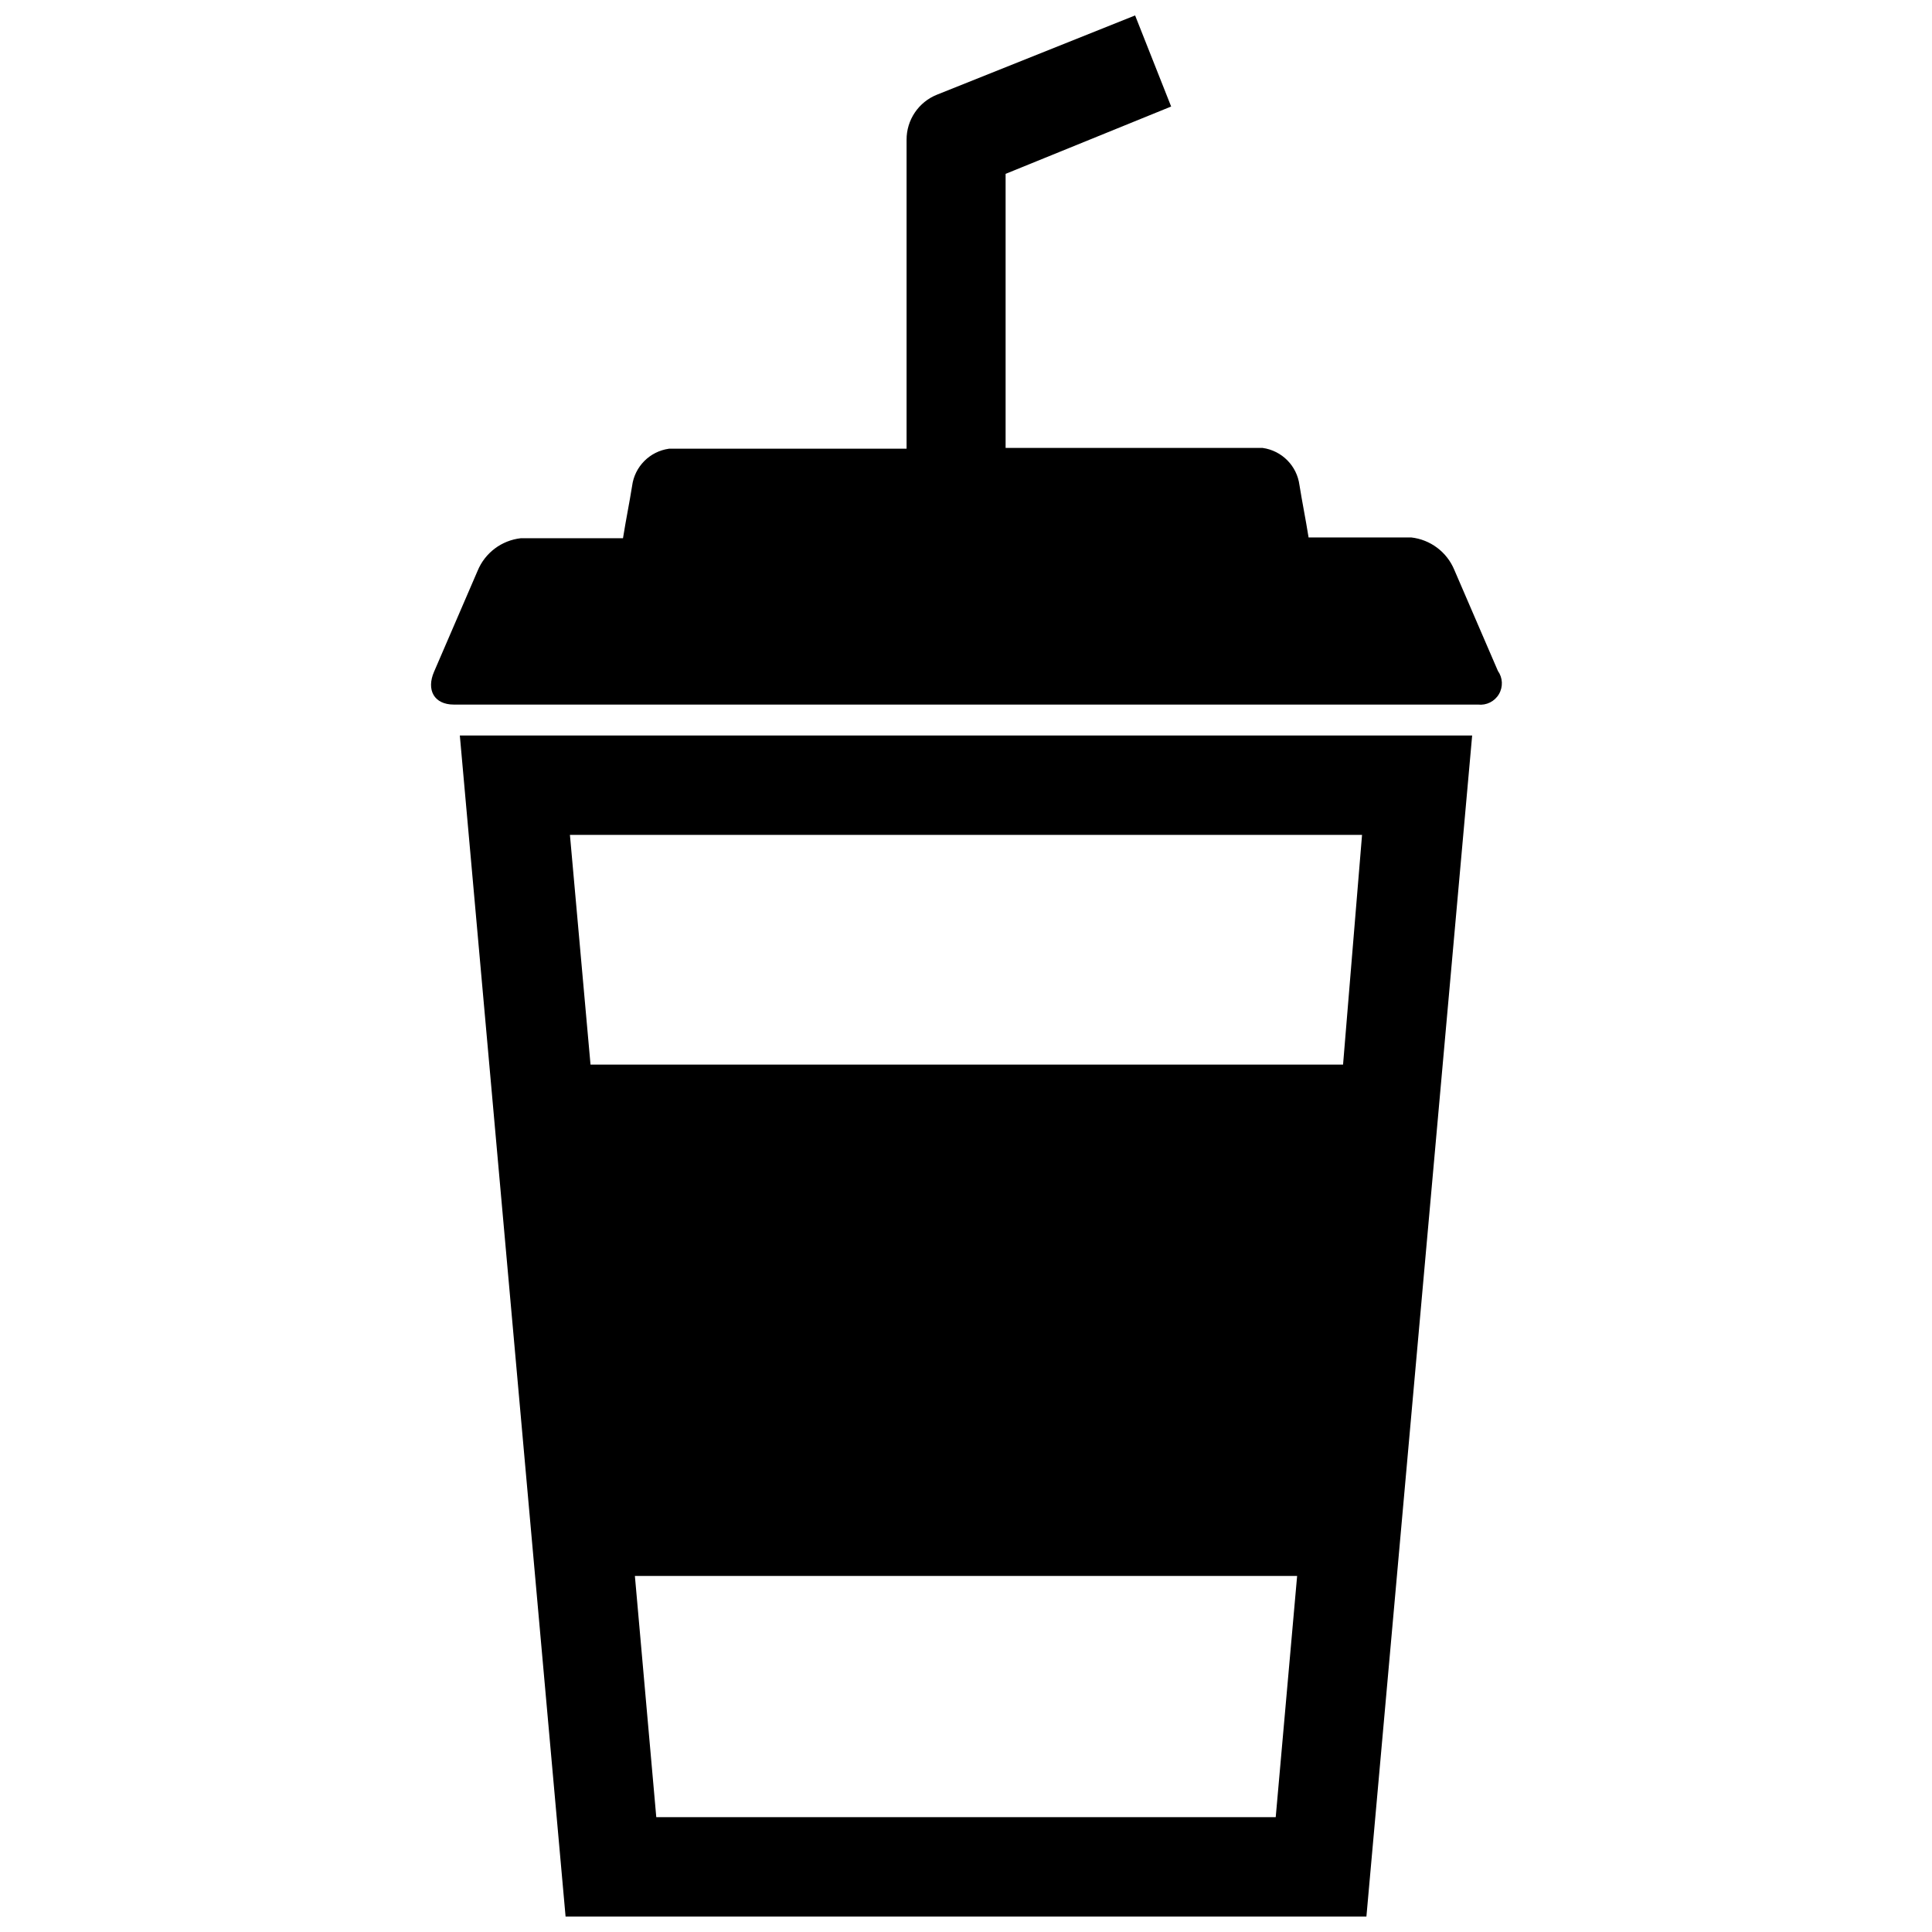
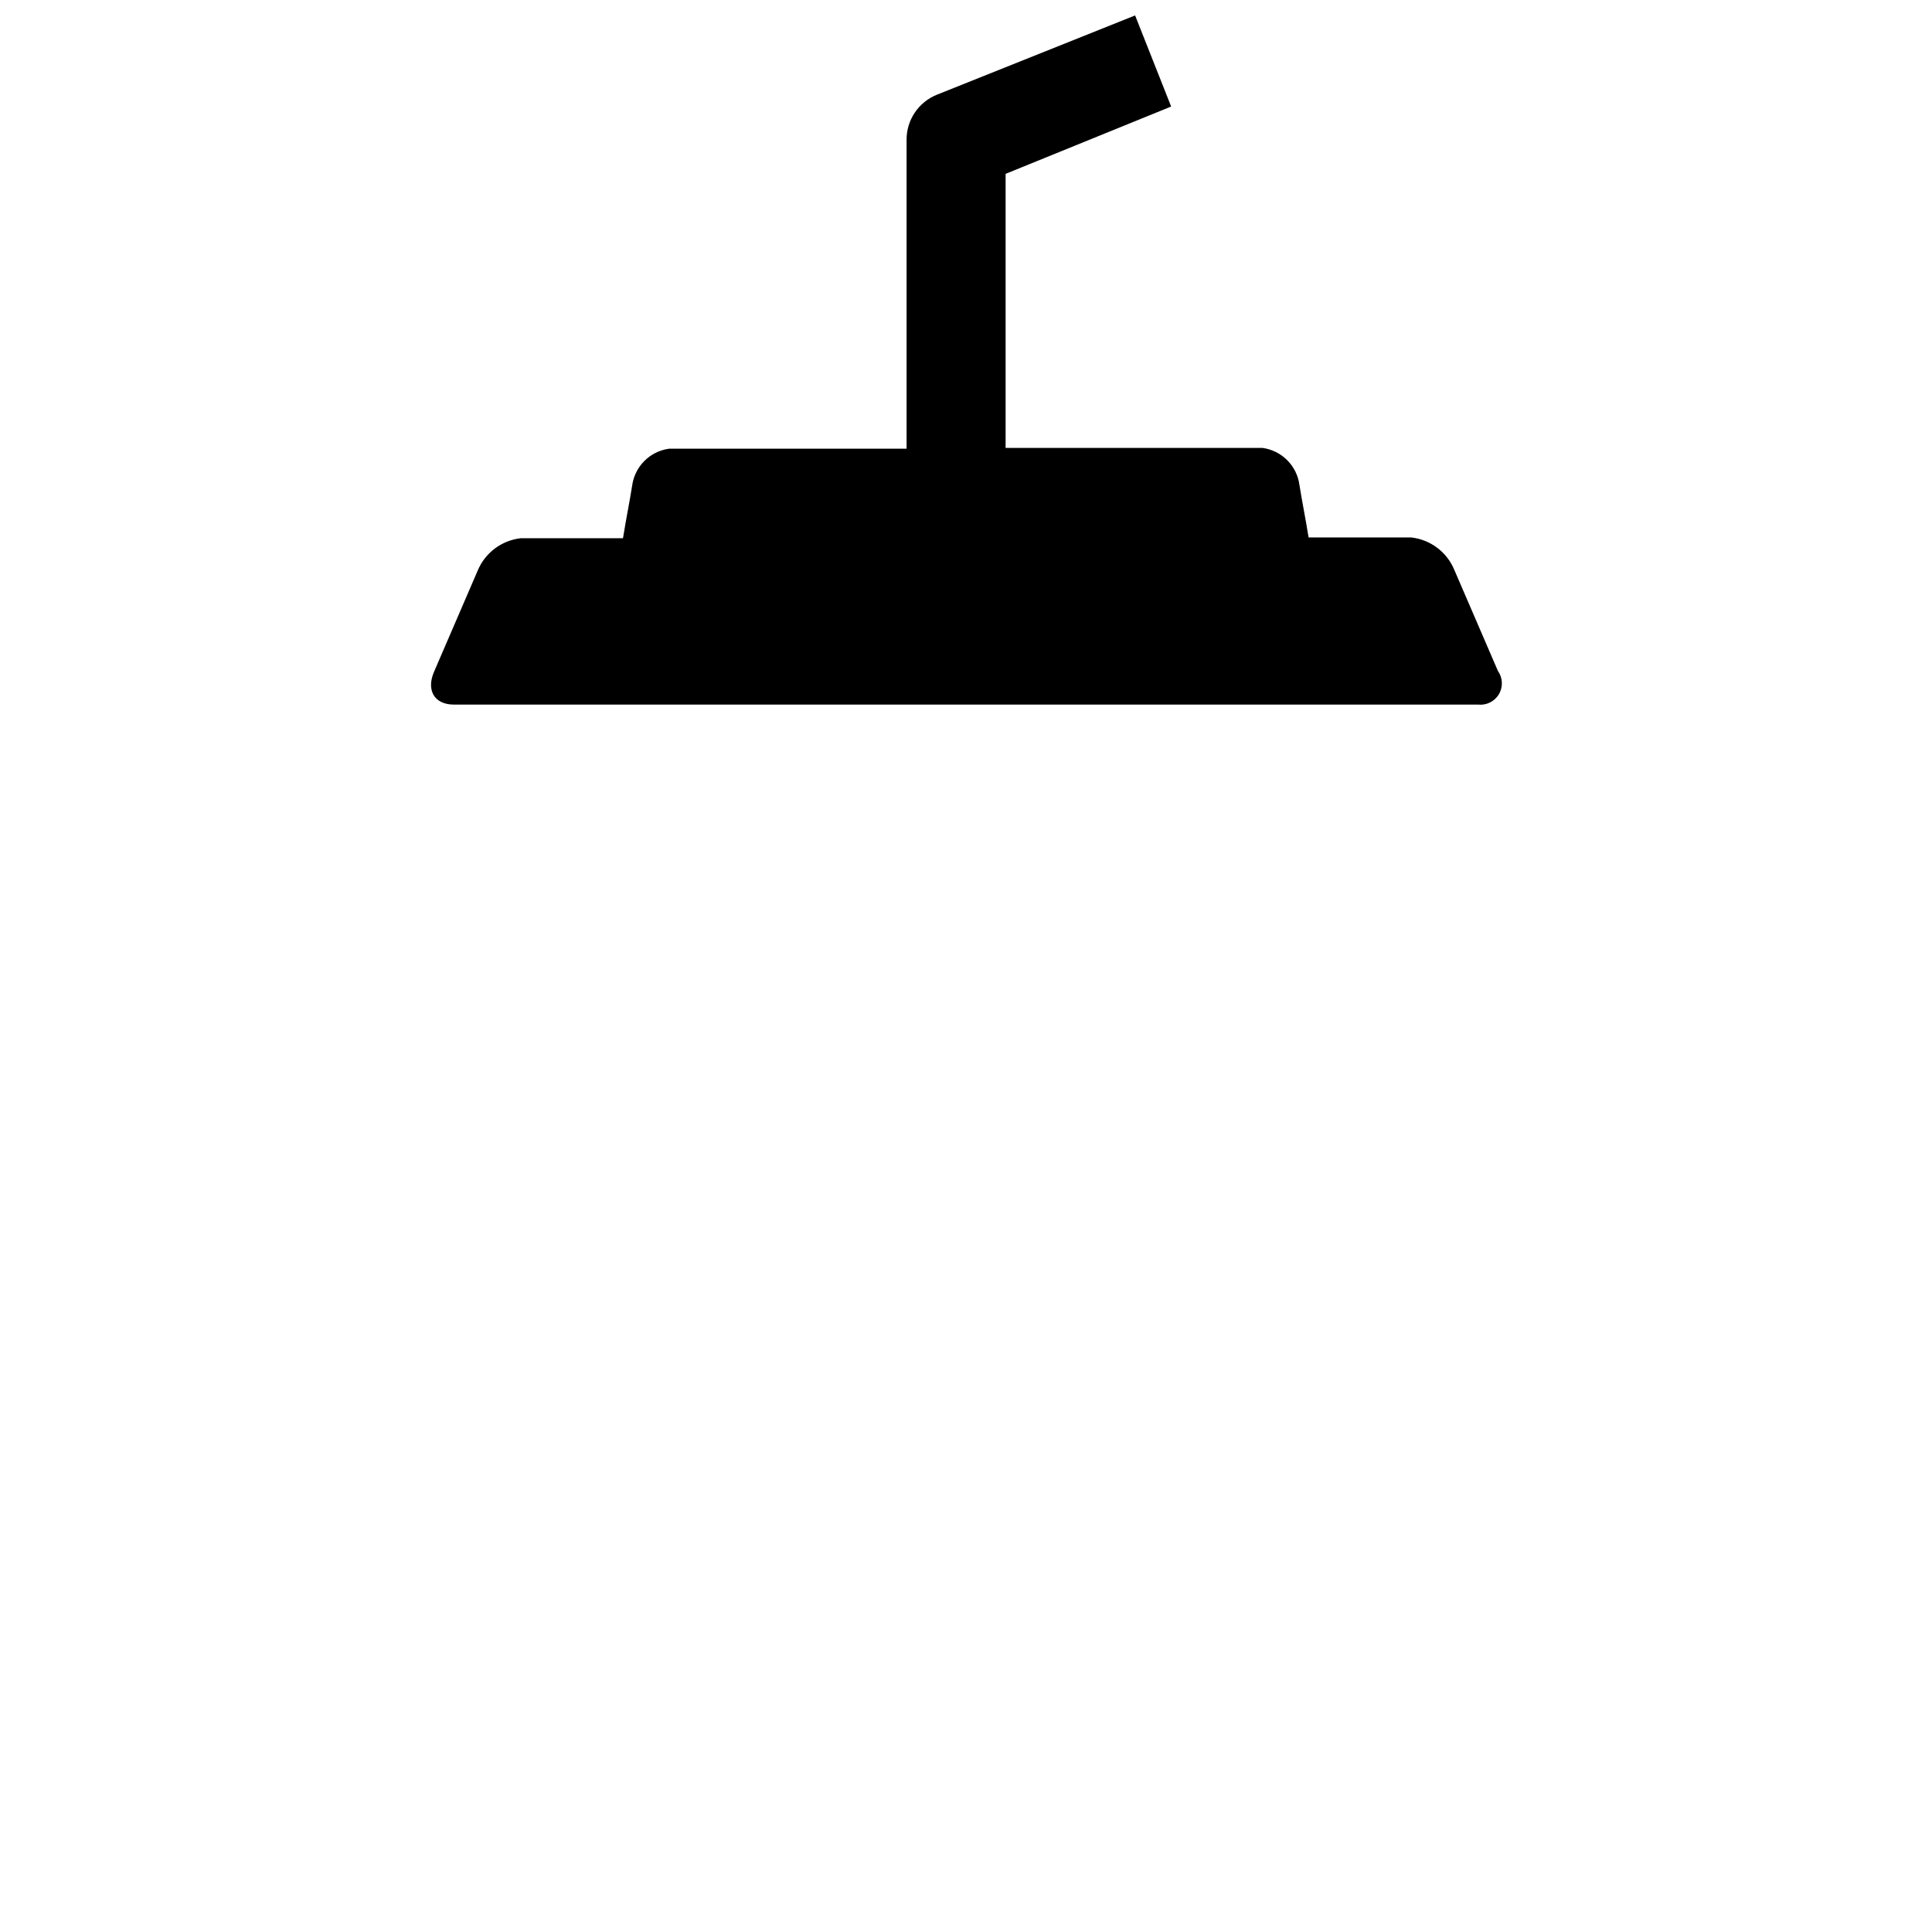
<svg xmlns="http://www.w3.org/2000/svg" width="800px" height="800px" version="1.1" viewBox="144 144 512 512">
  <defs>
    <clipPath id="b">
      <path d="m258 148.09h285v182.91h-285z" />
    </clipPath>
    <clipPath id="a">
-       <path d="m265 338h270v313.9h-270z" />
-     </clipPath>
+       </clipPath>
  </defs>
  <g>
    <g clip-path="url(#b)">
      <path d="m540.96 321.8-11.547-26.766c-1.957-4.742-6.344-8.039-11.441-8.609h-27.184c-0.84-5.246-1.68-9.238-2.414-13.855v0.004c-0.66-5.113-4.656-9.152-9.762-9.867h-68.117v-72.633l43.871-17.844-9.551-24.141-52.48 20.992c-4.898 1.945-8.109 6.695-8.082 11.965v81.867h-62.977v0.004c-5.106 0.711-9.102 4.754-9.762 9.863-0.734 4.617-1.574 8.605-2.414 13.855h-27.078c-5.098 0.57-9.48 3.867-11.441 8.609l-11.547 26.766c-2.098 4.828 0 8.711 5.246 8.711h271.43c2.223 0.246 4.387-0.832 5.519-2.762 1.133-1.926 1.027-4.34-0.27-6.16z" />
    </g>
    <g clip-path="url(#a)">
-       <path d="m265.86 338.91 28.023 312.99h212.23l28.023-312.99zm216.22 286.65h-164.16l-5.668-63.922h175.5zm17.844-199.43h-199.43l-5.457-60.875h209.92z" />
+       <path d="m265.86 338.91 28.023 312.99h212.23l28.023-312.99zm216.22 286.65h-164.16l-5.668-63.922h175.5zm17.844-199.43l-5.457-60.875h209.92z" />
    </g>
  </g>
</svg>